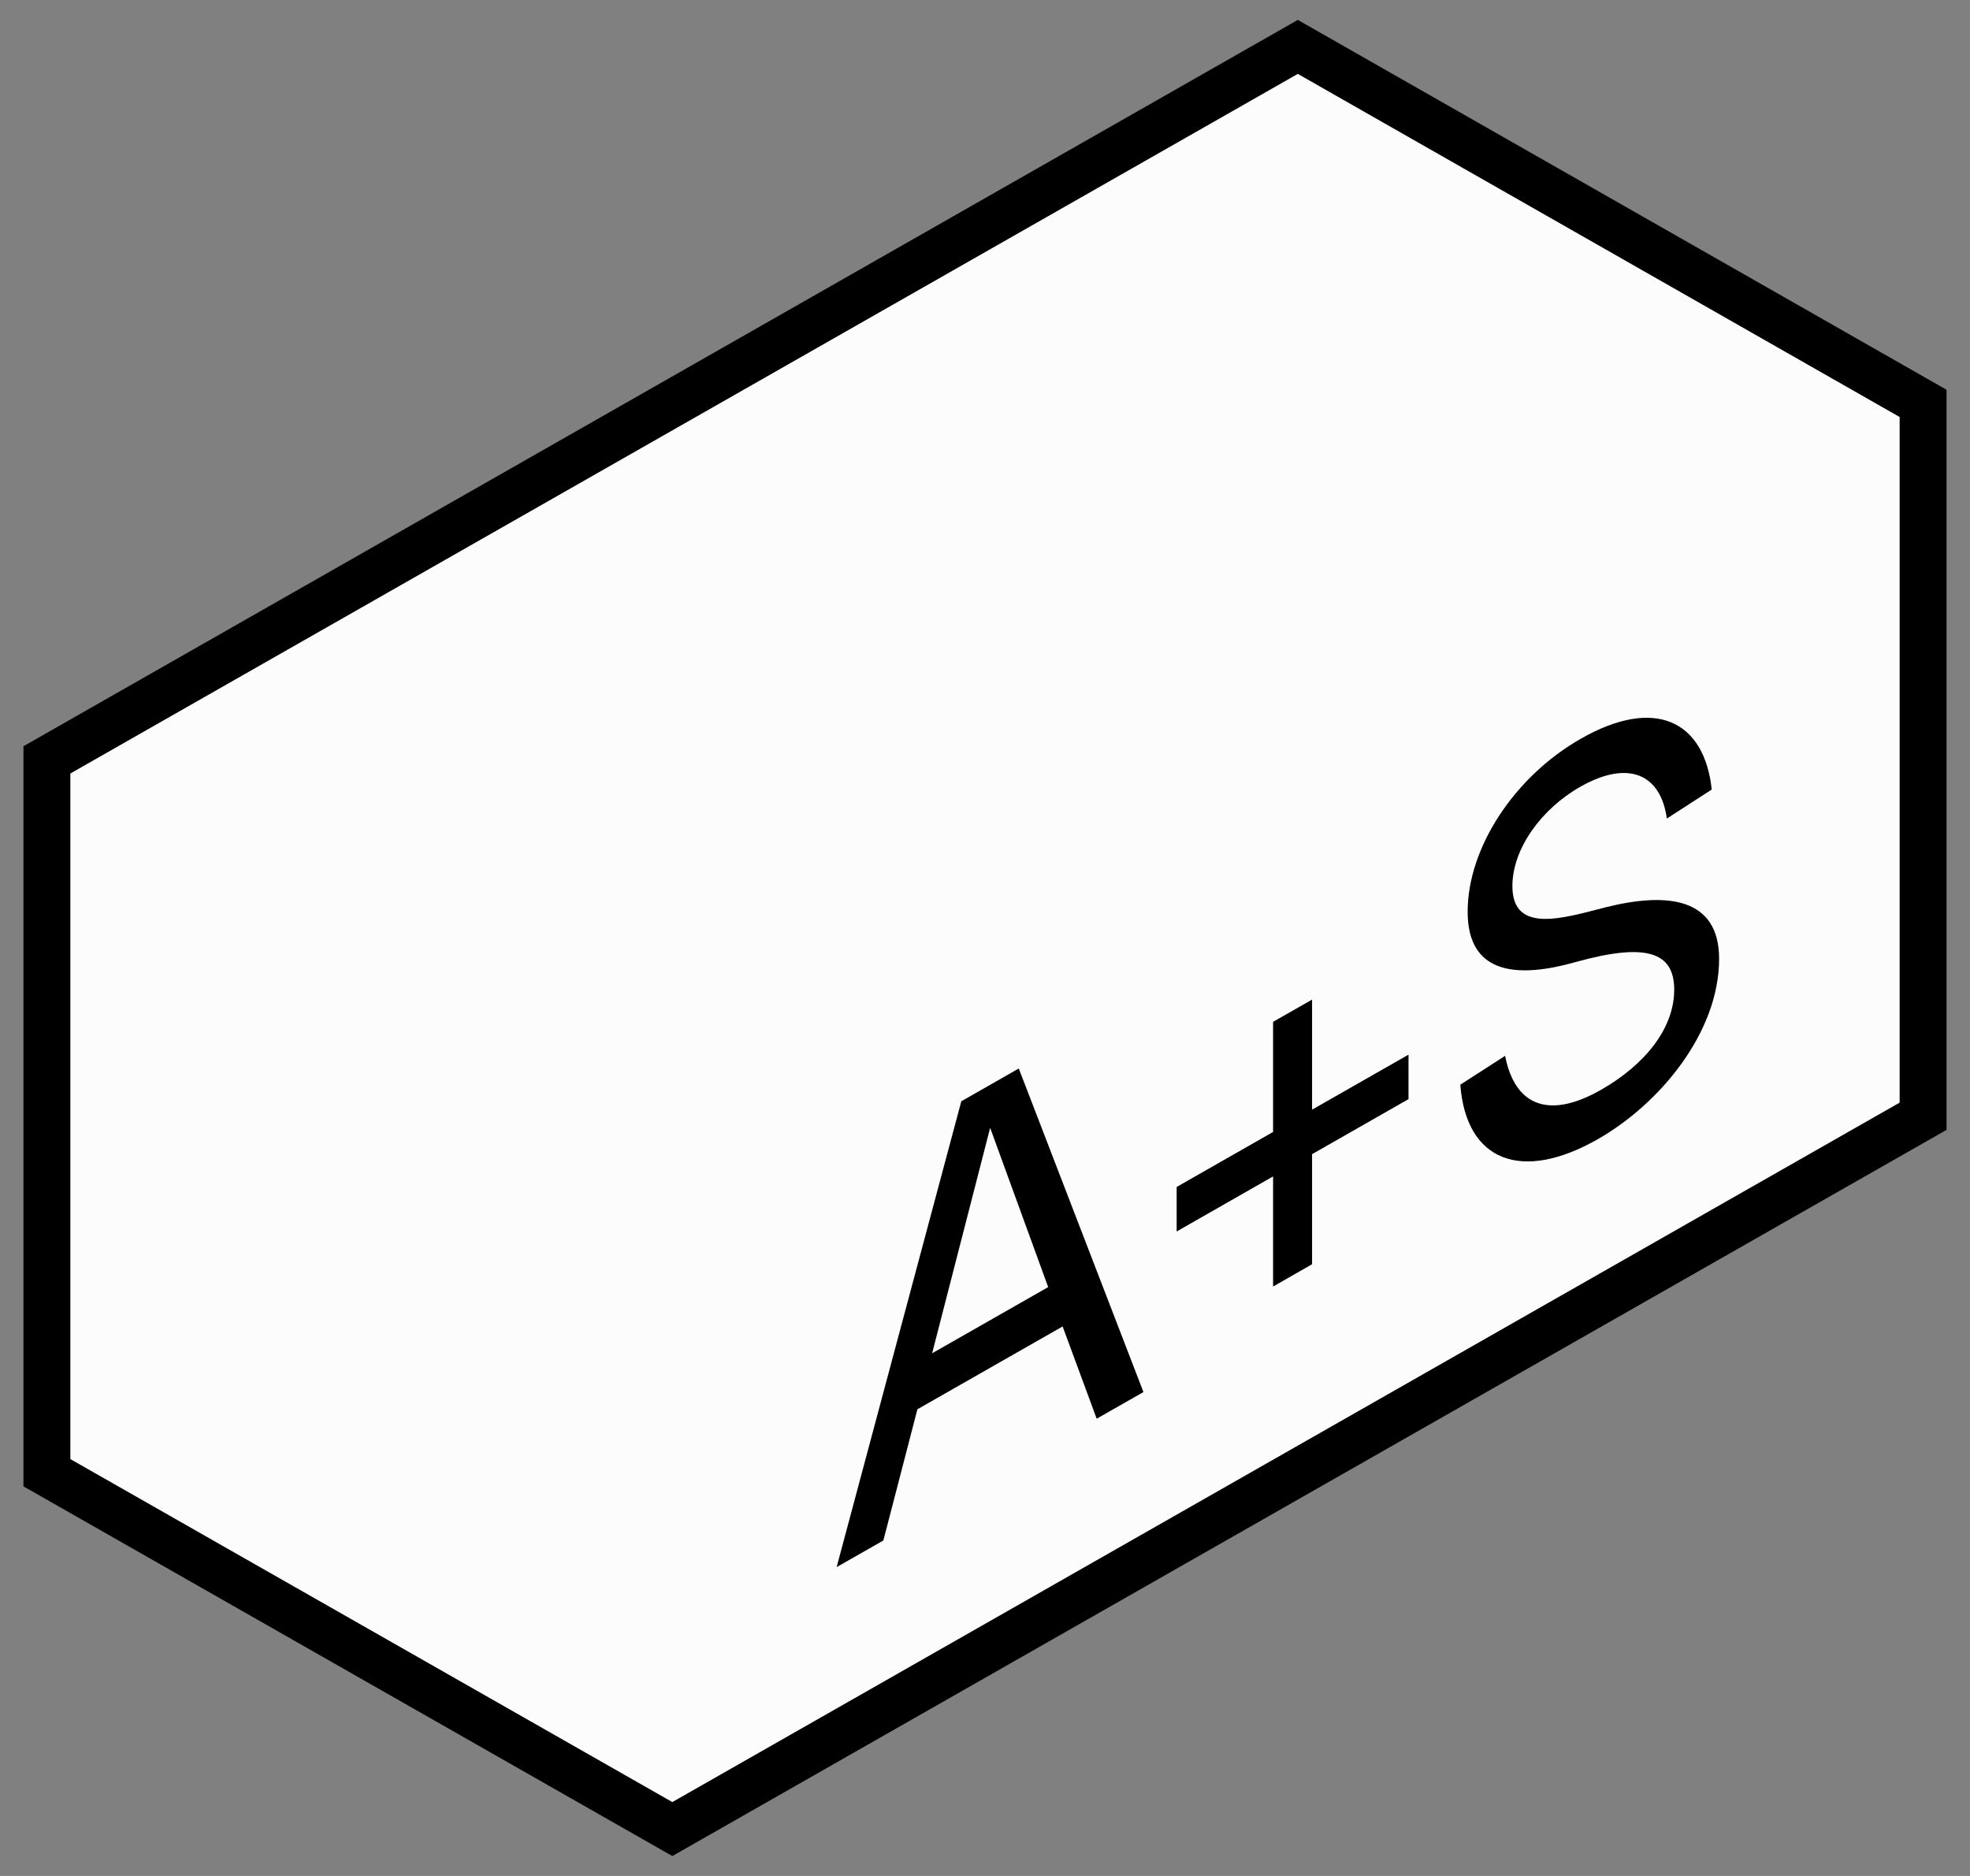
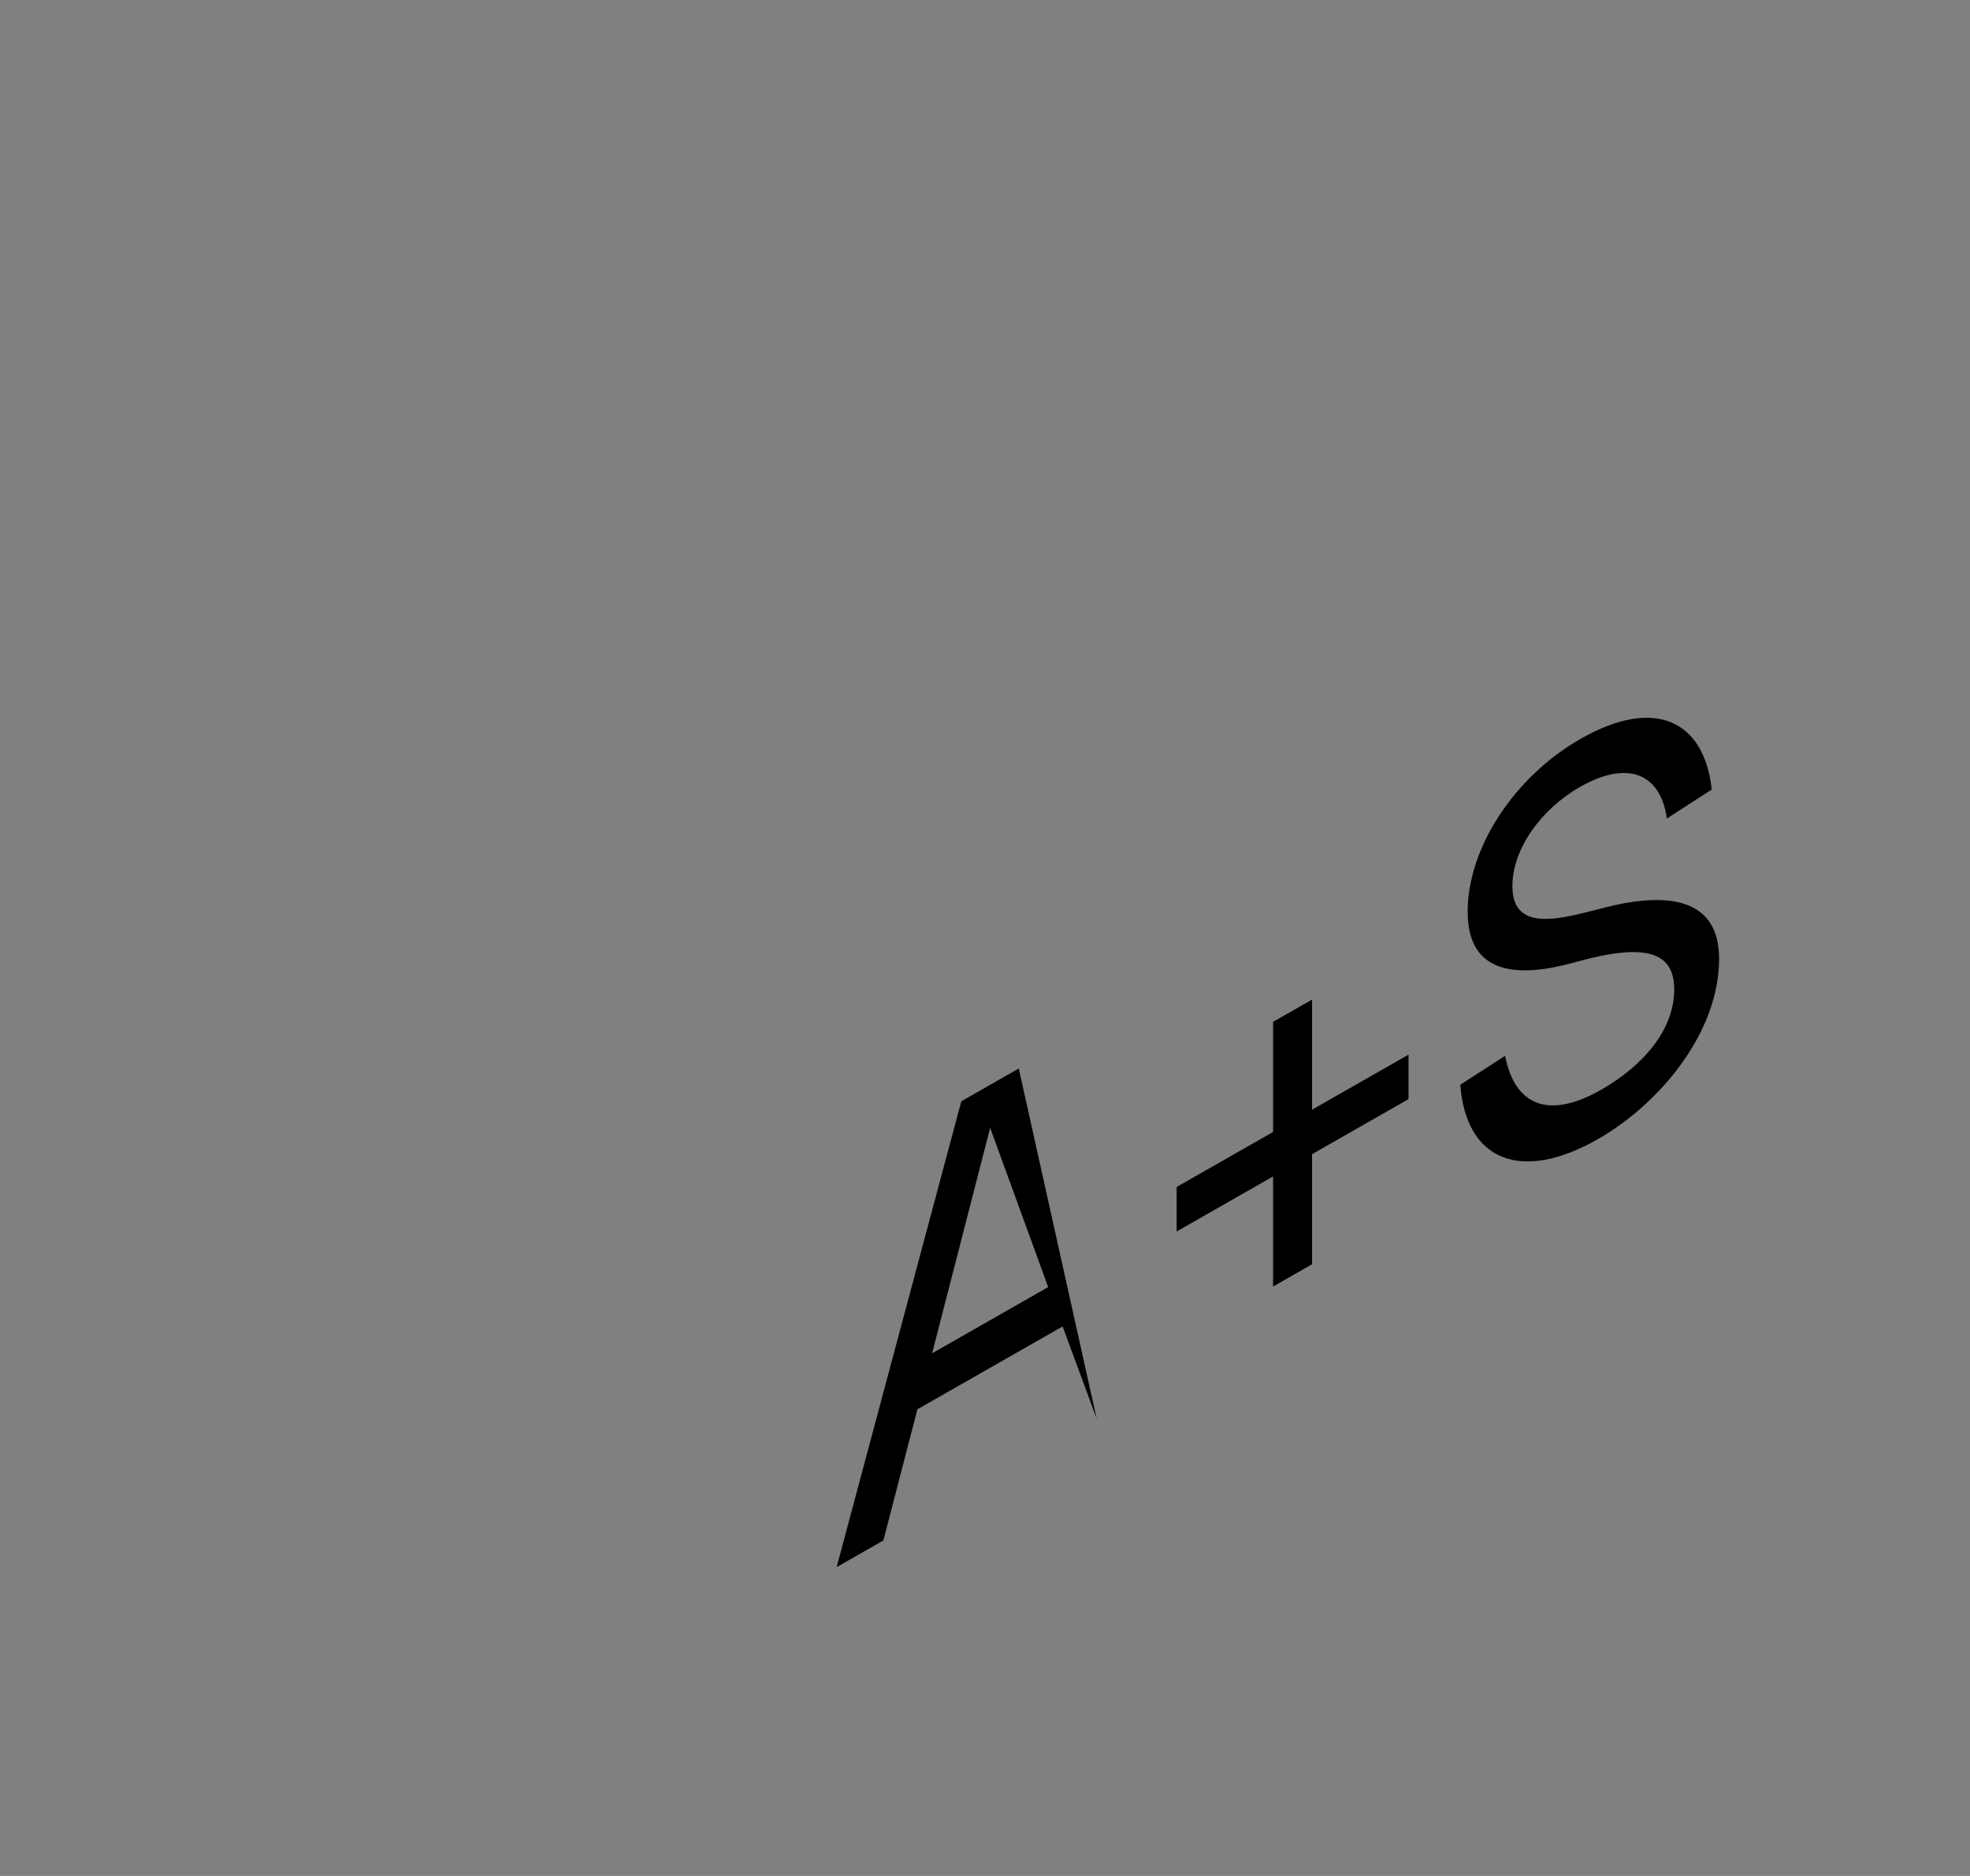
<svg xmlns="http://www.w3.org/2000/svg" width="42" height="40" viewBox="0 0 42 40" fill="none">
  <rect x="0" y="0" width="42" height="40" fill="#808080" stroke="none" />
-   <path d="M41 8.601V23.801L14.334 39L1 31.402V16.202L27.669 1L41 8.601Z" fill="#FCFCFC" stroke="black" stroke-miterlimit="10" />
-   <path d="M17.836 33.418L20.495 23.482L21.72 22.783L24.378 29.682L23.381 30.25L22.655 28.283L19.559 30.049L18.833 32.847L17.836 33.415V33.418ZM19.873 28.855L22.347 27.444L21.11 24.048L19.873 28.855ZM25.086 25.309L27.142 24.136V21.788L27.973 21.314V23.661L30.029 22.488V23.436L27.973 24.61V26.957L27.142 27.432V25.084L25.086 26.258V25.309ZM32.09 22.518C32.287 23.531 32.974 23.899 34.137 23.236C35.069 22.701 35.694 21.931 35.694 21.101C35.694 20.271 35.051 20.107 33.586 20.515C32.392 20.852 31.29 20.806 31.29 19.441C31.29 18.076 32.287 16.559 33.7 15.753C35.288 14.844 36.337 15.373 36.494 16.835L35.537 17.453C35.402 16.486 34.697 16.203 33.688 16.778C32.857 17.252 32.244 18.1 32.244 18.894C32.244 19.925 33.334 19.575 34.239 19.344C35.568 19.012 36.651 19.152 36.651 20.445C36.651 22.01 35.392 23.534 34.063 24.291C32.441 25.215 31.259 24.765 31.133 23.129L32.09 22.512V22.518Z" fill="black" />
+   <path d="M17.836 33.418L20.495 23.482L21.72 22.783L23.381 30.25L22.655 28.283L19.559 30.049L18.833 32.847L17.836 33.415V33.418ZM19.873 28.855L22.347 27.444L21.11 24.048L19.873 28.855ZM25.086 25.309L27.142 24.136V21.788L27.973 21.314V23.661L30.029 22.488V23.436L27.973 24.61V26.957L27.142 27.432V25.084L25.086 26.258V25.309ZM32.09 22.518C32.287 23.531 32.974 23.899 34.137 23.236C35.069 22.701 35.694 21.931 35.694 21.101C35.694 20.271 35.051 20.107 33.586 20.515C32.392 20.852 31.29 20.806 31.29 19.441C31.29 18.076 32.287 16.559 33.7 15.753C35.288 14.844 36.337 15.373 36.494 16.835L35.537 17.453C35.402 16.486 34.697 16.203 33.688 16.778C32.857 17.252 32.244 18.1 32.244 18.894C32.244 19.925 33.334 19.575 34.239 19.344C35.568 19.012 36.651 19.152 36.651 20.445C36.651 22.01 35.392 23.534 34.063 24.291C32.441 25.215 31.259 24.765 31.133 23.129L32.09 22.512V22.518Z" fill="black" />
</svg>